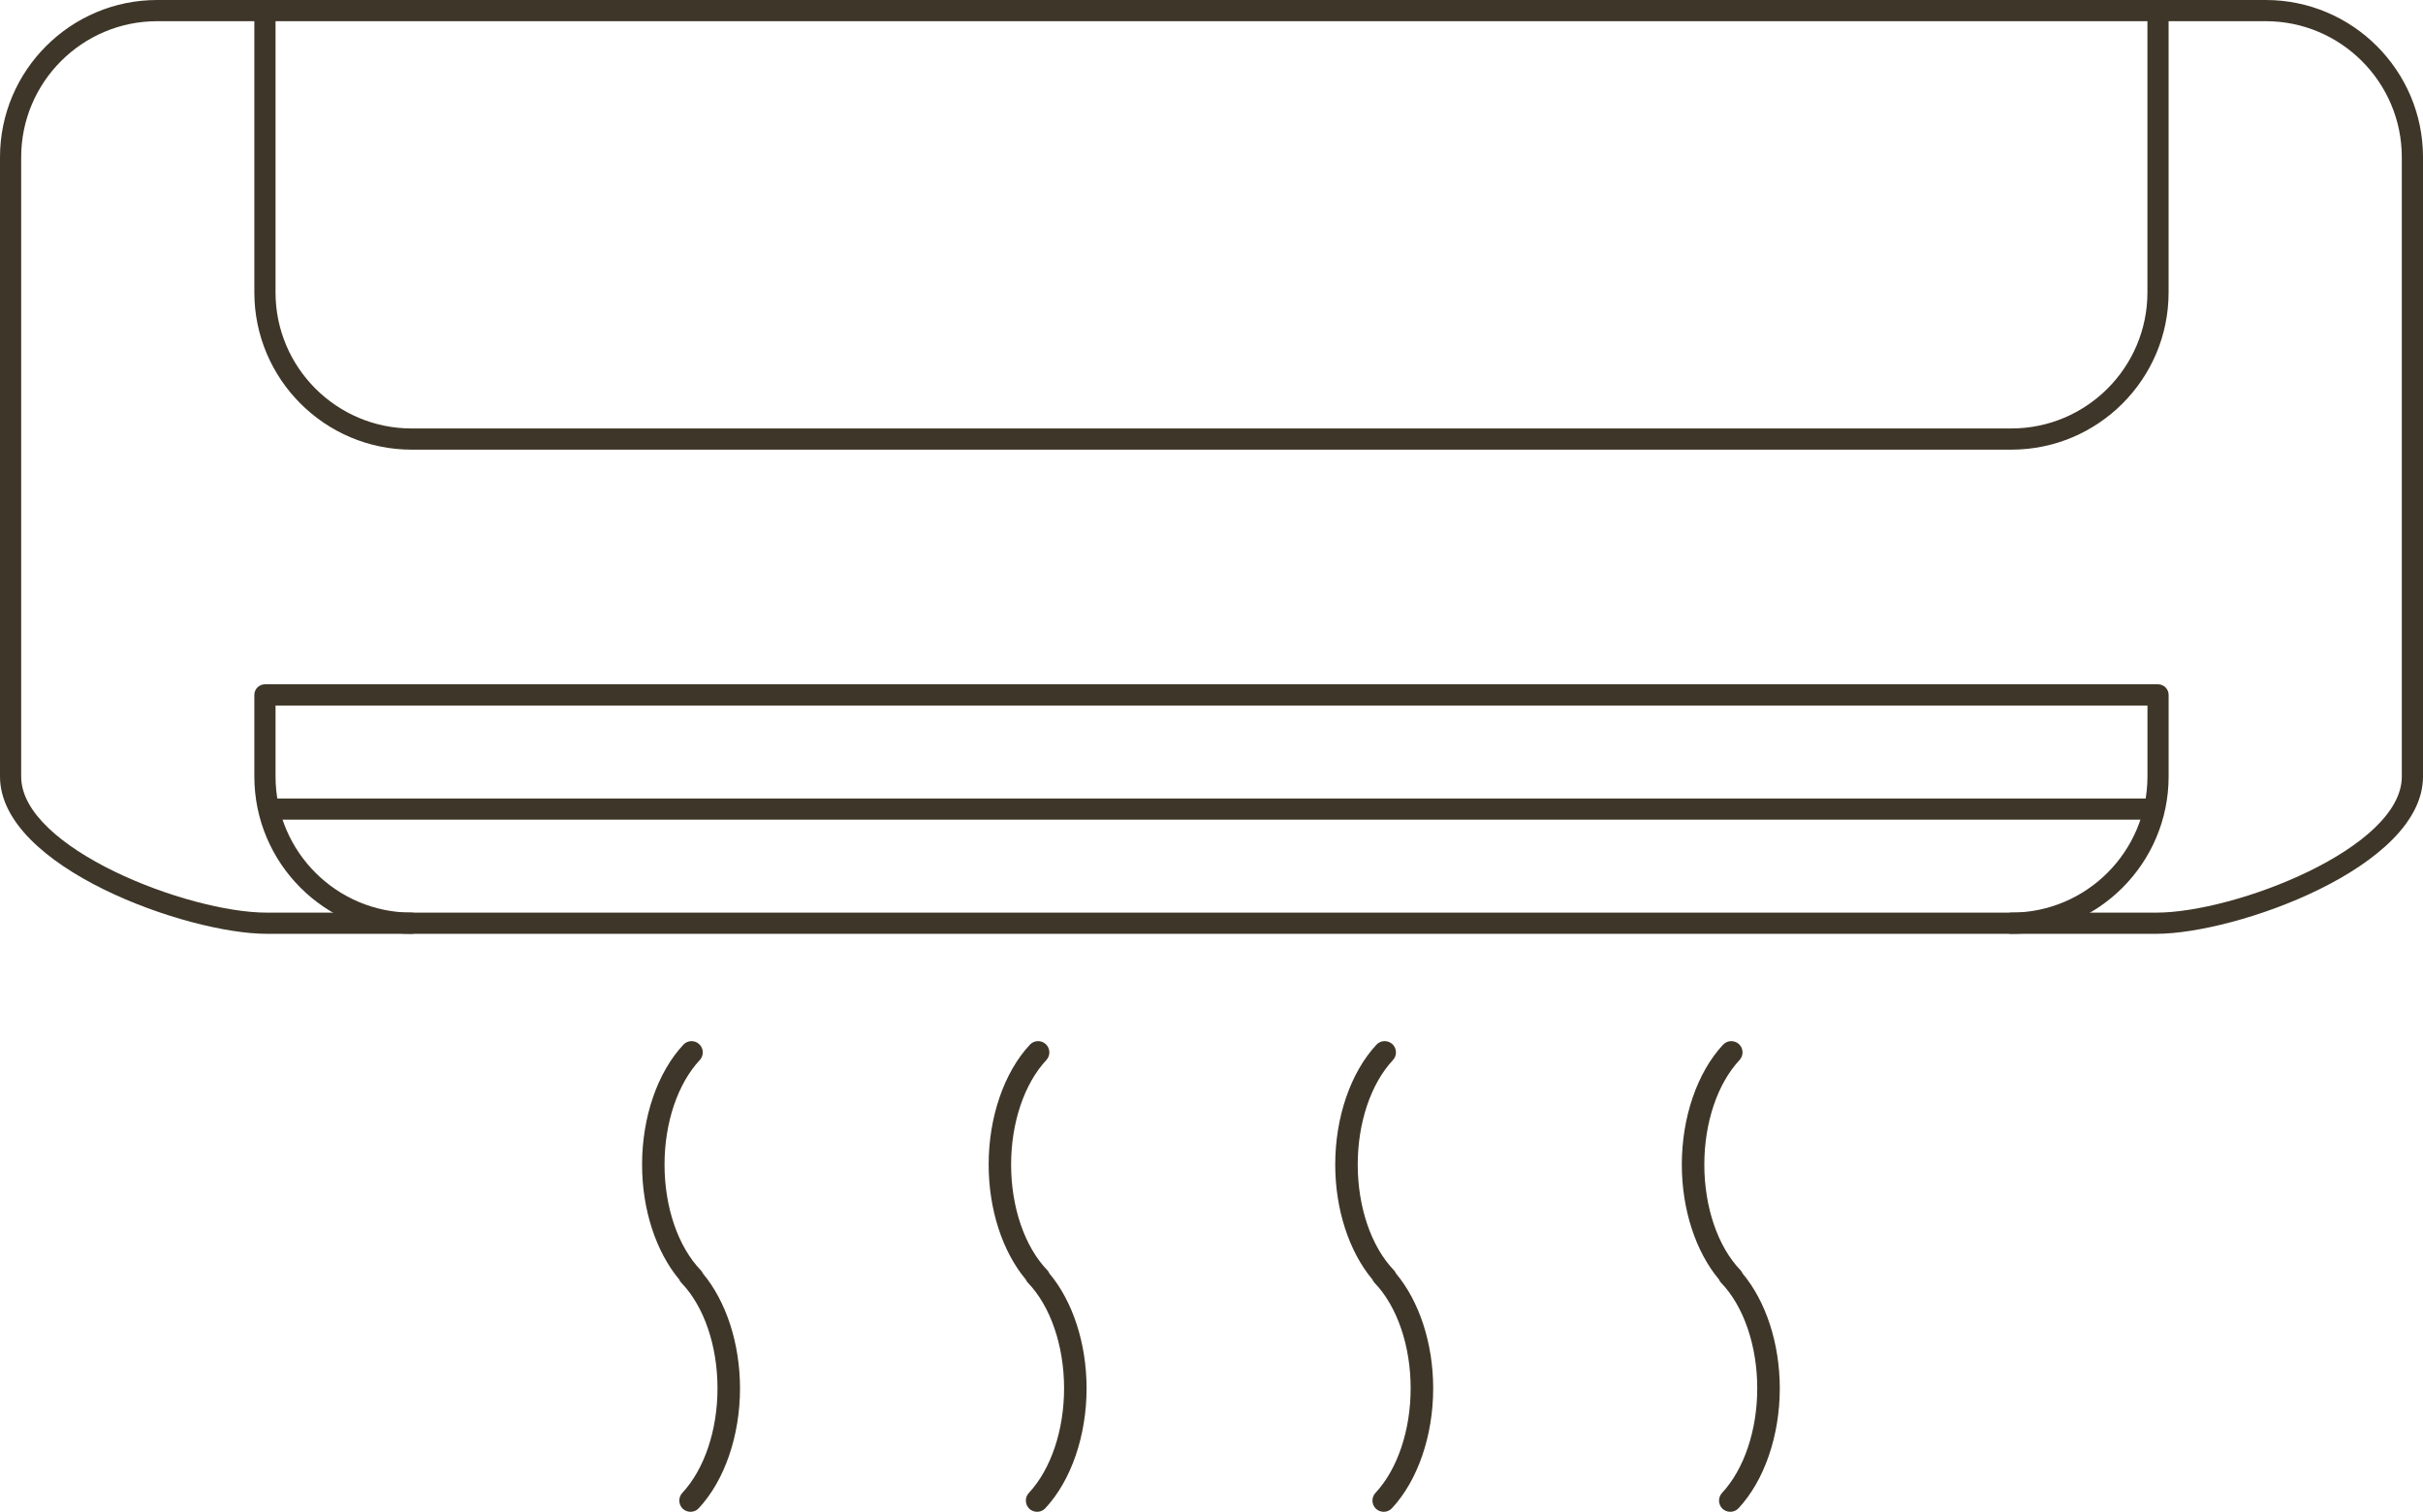
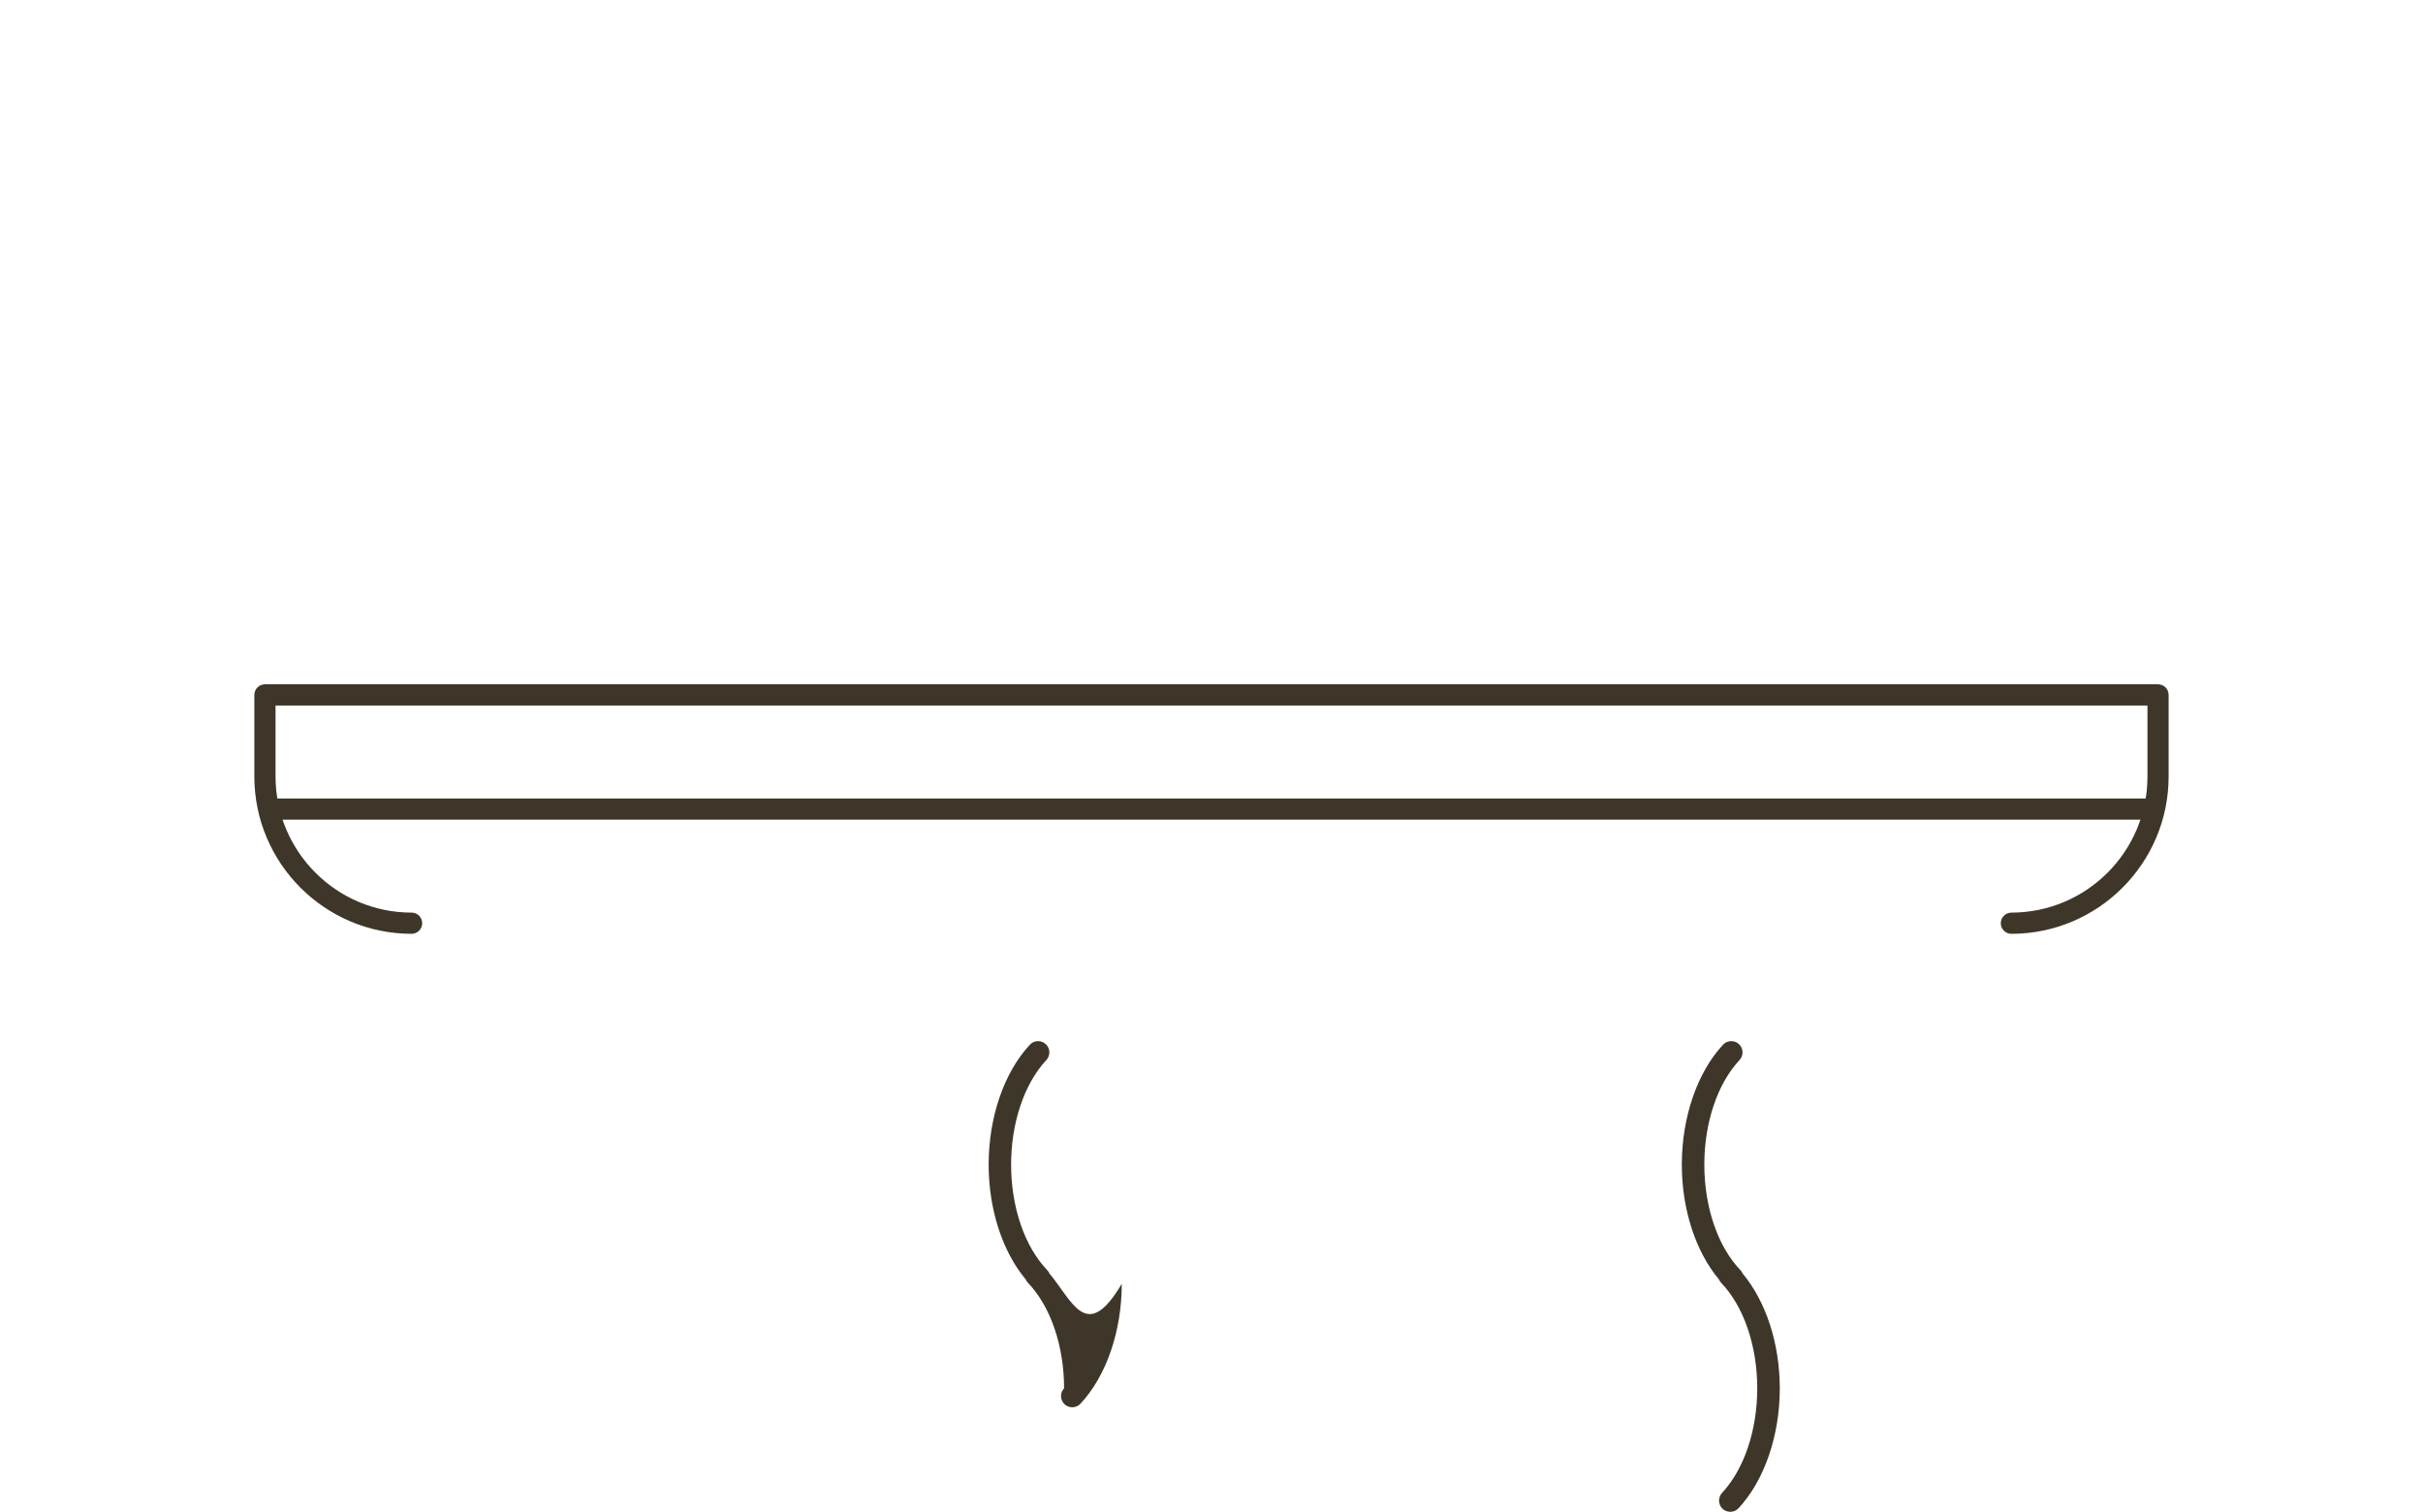
<svg xmlns="http://www.w3.org/2000/svg" version="1.1" id="Livello_1" x="0px" y="0px" width="147.292px" height="91.899px" viewBox="0 0 147.292 91.899" enable-background="new 0 0 147.292 91.899" xml:space="preserve">
  <g>
    <g>
-       <path fill="#3E3628" d="M131.08,56.764H16.209C11.372,56.764,0,52.727,0,47.205V9.559C0,4.288,4.285,0,9.557,0h128.176    c5.271,0,9.56,4.288,9.56,9.559v37.646C147.292,52.727,135.916,56.764,131.08,56.764z M9.557,1.288c-4.563,0-8.27,3.71-8.27,8.271    v37.646c0,4.358,10.136,8.271,14.922,8.271H131.08c4.786,0,14.924-3.913,14.924-8.271V9.559c0-4.562-3.71-8.271-8.271-8.271H9.557    z" />
-     </g>
+       </g>
    <g>
-       <path fill="#3E3628" d="M122.27,27.333H25.021c-5.271,0-9.56-4.288-9.56-9.56V0.644h1.288v17.13c0,4.562,3.709,8.271,8.271,8.271    h97.248c4.563,0,8.272-3.71,8.272-8.271V0.644h1.287v17.13C131.829,23.045,127.541,27.333,122.27,27.333z" />
-     </g>
+       </g>
    <g>
      <path fill="#3E3628" d="M122.27,56.764c-0.354,0-0.644-0.29-0.644-0.645s0.289-0.644,0.644-0.644c4.563,0,8.272-3.712,8.272-8.274    v-4.315H16.75v4.315c0,4.563,3.709,8.274,8.271,8.274c0.354,0,0.644,0.289,0.644,0.644s-0.289,0.645-0.644,0.645    c-5.271,0-9.56-4.291-9.56-9.563v-4.96c0-0.354,0.289-0.644,0.644-0.644h115.08c0.354,0,0.644,0.289,0.644,0.644v4.96    C131.829,52.473,127.541,56.764,122.27,56.764z" />
    </g>
    <g>
      <rect x="16.348" y="48.538" fill="#3E3628" width="115.031" height="1.287" />
    </g>
    <g>
-       <path fill="#3E3628" d="M42.728,77.41c-0.03-0.07-0.068-0.136-0.126-0.193c-1.381-1.429-2.206-3.831-2.206-6.427    c0-2.542,0.803-4.919,2.141-6.35c0.257-0.279,0.244-0.712-0.033-0.969c-0.276-0.257-0.706-0.244-0.963,0.033    c-1.572,1.68-2.51,4.406-2.51,7.285c0,2.734,0.84,5.292,2.259,6.99c0.029,0.07,0.067,0.136,0.123,0.193    c1.381,1.429,2.203,3.83,2.203,6.421c0,2.545-0.8,4.919-2.138,6.355c-0.257,0.273-0.242,0.709,0.03,0.968    c0.133,0.121,0.302,0.182,0.468,0.182c0.186,0,0.367-0.07,0.5-0.217c1.569-1.683,2.508-4.403,2.508-7.288    C44.983,81.665,44.144,79.105,42.728,77.41z" />
+       </g>
+     <g>
+       <path fill="#3E3628" d="M63.793,77.41c-0.032-0.07-0.065-0.136-0.123-0.193c-1.381-1.429-2.206-3.831-2.206-6.427    c0-2.542,0.803-4.919,2.141-6.35c0.257-0.279,0.244-0.712-0.033-0.969c-0.276-0.257-0.709-0.244-0.966,0.033    c-1.569,1.68-2.507,4.406-2.507,7.285c0,2.734,0.84,5.292,2.258,6.99c0.03,0.07,0.068,0.136,0.126,0.193    c1.376,1.429,2.201,3.83,2.201,6.421c-0.26,0.273-0.244,0.709,0.03,0.968    c0.13,0.121,0.299,0.182,0.468,0.182c0.186,0,0.364-0.07,0.5-0.217c1.569-1.683,2.508-4.403,2.508-7.288    C66.052,81.665,65.212,79.105,63.793,77.41z" />
    </g>
    <g>
-       <path fill="#3E3628" d="M63.793,77.41c-0.032-0.07-0.065-0.136-0.123-0.193c-1.381-1.429-2.206-3.831-2.206-6.427    c0-2.542,0.803-4.919,2.141-6.35c0.257-0.279,0.244-0.712-0.033-0.969c-0.276-0.257-0.709-0.244-0.966,0.033    c-1.569,1.68-2.507,4.406-2.507,7.285c0,2.734,0.84,5.292,2.258,6.99c0.03,0.07,0.068,0.136,0.126,0.193    c1.376,1.429,2.201,3.83,2.201,6.421c0,2.545-0.8,4.919-2.138,6.355c-0.26,0.273-0.244,0.709,0.03,0.968    c0.13,0.121,0.299,0.182,0.468,0.182c0.186,0,0.364-0.07,0.5-0.217c1.569-1.683,2.508-4.403,2.508-7.288    C66.052,81.665,65.212,79.105,63.793,77.41z" />
-     </g>
-     <g>
-       <path fill="#3E3628" d="M84.861,77.41c-0.03-0.07-0.065-0.136-0.123-0.193c-1.378-1.429-2.203-3.831-2.203-6.427    c0-2.542,0.8-4.919,2.14-6.35c0.257-0.279,0.242-0.712-0.032-0.969c-0.279-0.257-0.709-0.244-0.969,0.033    c-1.566,1.68-2.507,4.406-2.507,7.285c0,2.734,0.842,5.292,2.261,6.99c0.03,0.07,0.068,0.136,0.123,0.193    c1.378,1.429,2.201,3.83,2.201,6.421c0,2.545-0.798,4.919-2.138,6.355c-0.257,0.273-0.244,0.709,0.032,0.968    c0.131,0.121,0.3,0.182,0.468,0.182c0.182,0,0.365-0.07,0.501-0.217c1.566-1.683,2.507-4.403,2.507-7.288    C87.122,81.665,86.28,79.105,84.861,77.41z" />
-     </g>
+       </g>
    <g>
      <path fill="#3E3628" d="M105.93,77.41c-0.03-0.07-0.068-0.136-0.123-0.193c-1.379-1.429-2.203-3.831-2.203-6.427    c0-2.542,0.8-4.919,2.138-6.35c0.259-0.279,0.244-0.712-0.03-0.969c-0.279-0.257-0.709-0.244-0.969,0.033    c-1.566,1.68-2.507,4.406-2.507,7.285c0,2.734,0.842,5.292,2.261,6.99c0.03,0.07,0.065,0.136,0.123,0.193    c1.378,1.429,2.201,3.83,2.201,6.421c0,2.545-0.8,4.919-2.138,6.355c-0.257,0.273-0.244,0.709,0.029,0.968    c0.134,0.121,0.303,0.182,0.468,0.182c0.184,0,0.367-0.07,0.504-0.217c1.566-1.683,2.507-4.403,2.507-7.288    C108.19,81.665,107.348,79.105,105.93,77.41z" />
    </g>
  </g>
</svg>